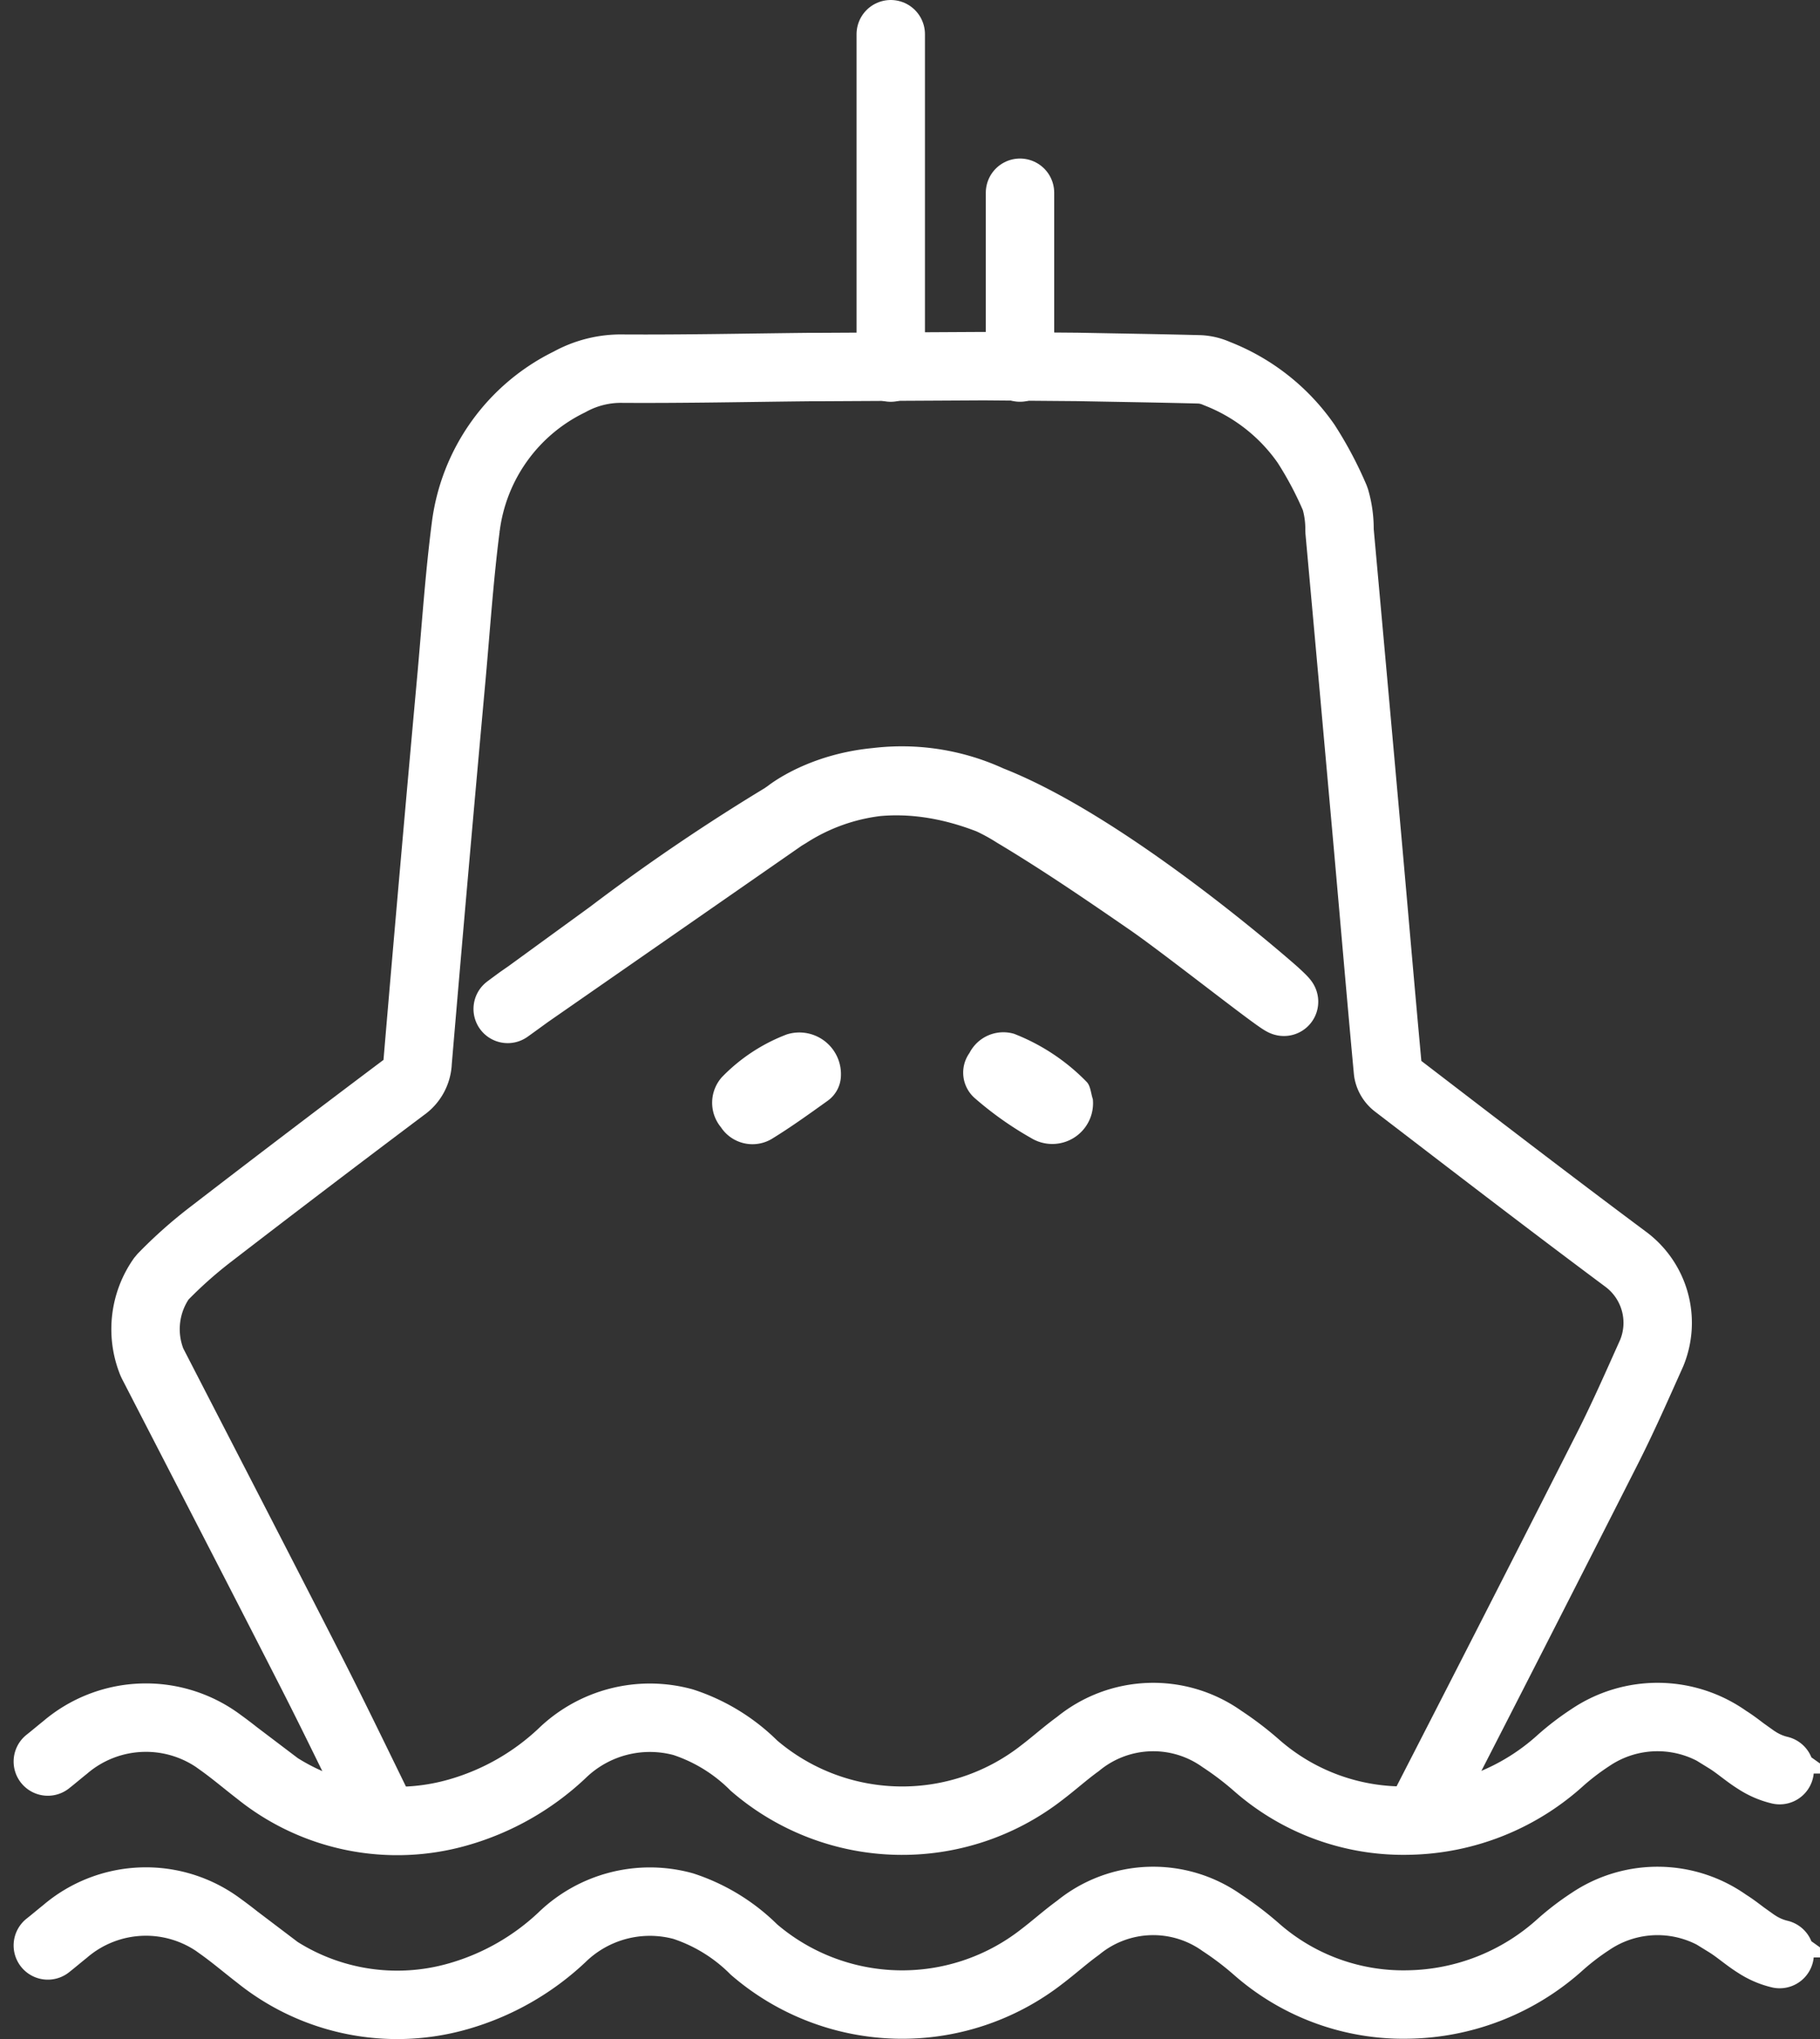
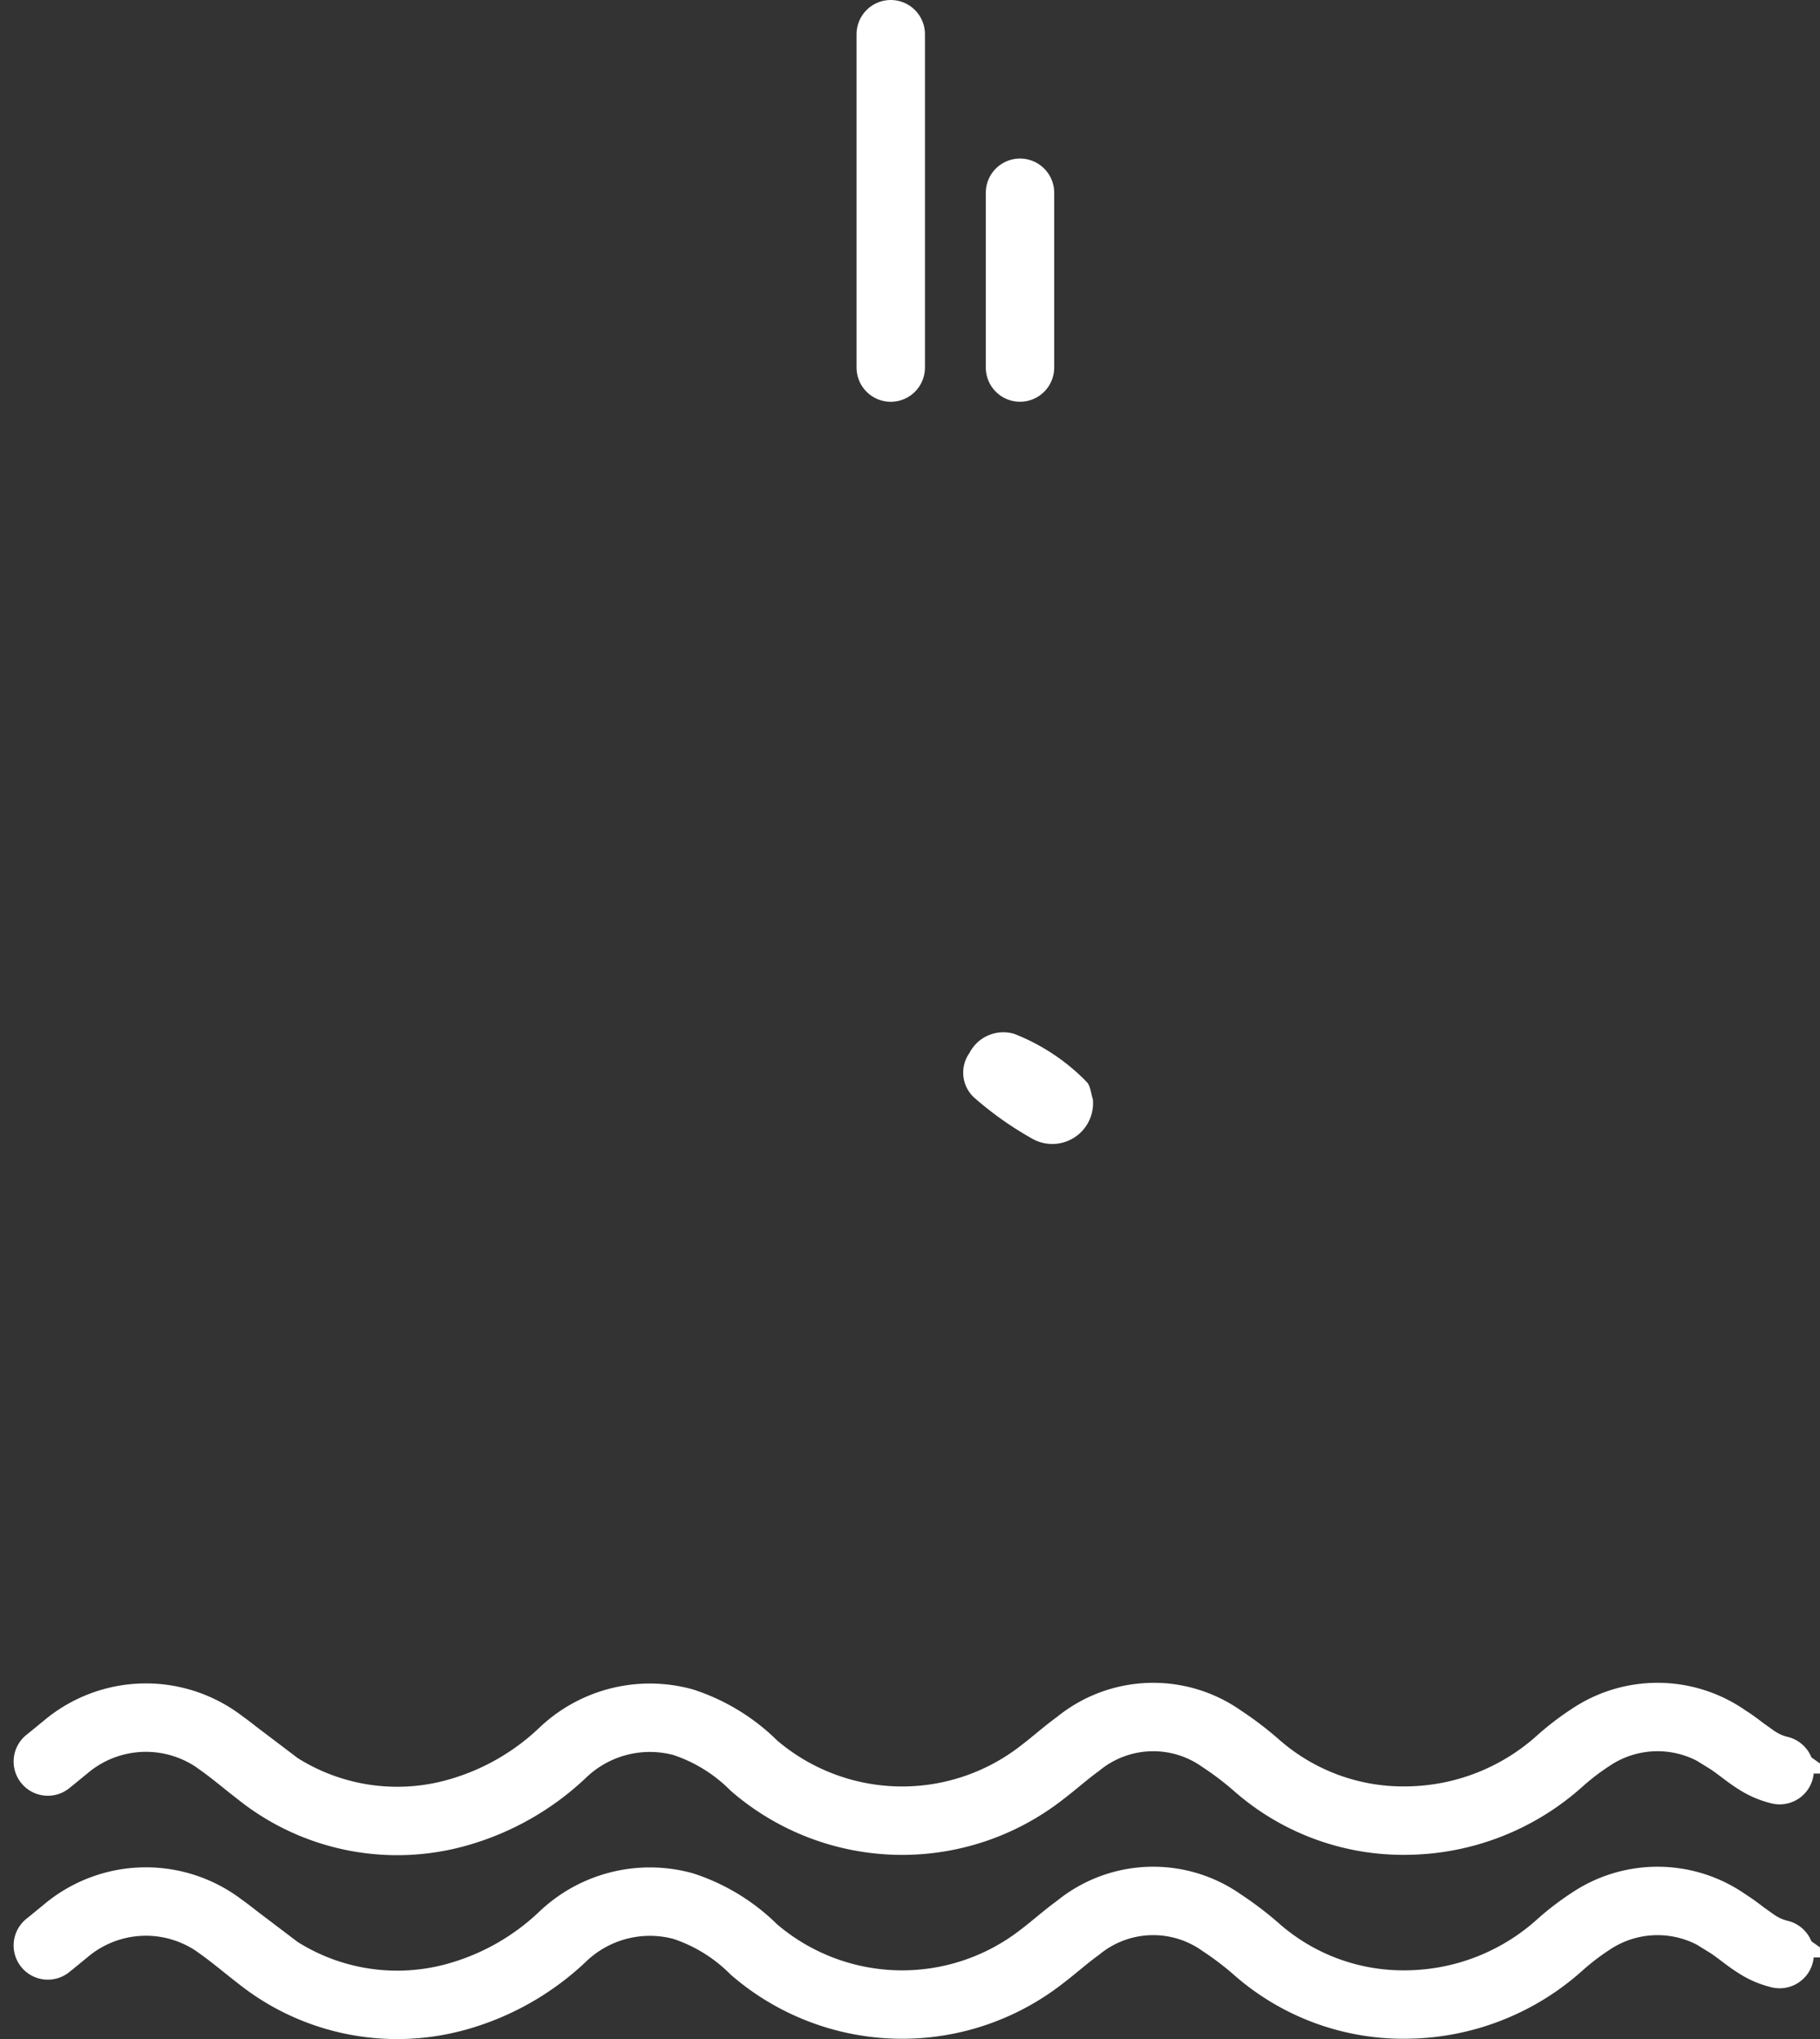
<svg xmlns="http://www.w3.org/2000/svg" width="66.521" height="74.506" viewBox="0 0 66.521 74.506">
  <rect x="0" y="0" width="66.521" height="74.506" fill="#333333" stroke="none" />
  <g id="Group_7" data-name="Group 7" transform="translate(-2068.426 2760.75)">
-     <path id="Path_27" data-name="Path 27" d="M2127.119-2567.652c-.859-1.754-1.706-3.514-2.593-5.253-1.922-3.764-3.865-7.516-5.8-11.273a3.233,3.233,0,0,1,.36-3.1,16.112,16.112,0,0,1,1.786-1.592q3.505-2.7,7.047-5.36a1.179,1.179,0,0,0,.512-.937q.6-7.074,1.244-14.146c.161-1.8.282-3.606.514-5.4a6.846,6.846,0,0,1,3.793-5.3,3.881,3.881,0,0,1,1.96-.484c2.263.013,4.526-.035,6.789-.059h.294l6.1-.033,3.422.028c1.488.029,2.976.05,4.464.089a1.735,1.735,0,0,1,.63.153,7.1,7.1,0,0,1,3.26,2.561,13.331,13.331,0,0,1,1.066,2.014,3.885,3.885,0,0,1,.158,1.161q.517,5.693,1.026,11.388c.249,2.792.487,5.586.746,8.377a.753.753,0,0,0,.273.465c2.8,2.146,5.6,4.3,8.428,6.406a2.894,2.894,0,0,1,.936,3.422c-.528,1.176-1.046,2.358-1.629,3.506q-3.4,6.706-6.838,13.391m-32.906-29.8c-1.746,1.286,2.212-1.6,3.313-2.4a72.81,72.81,0,0,1,6.5-4.4,7.682,7.682,0,0,1,8.284-.015c1.685,1.007,3.31,2.118,4.927,3.233,1.548,1.068,6.2,4.791,4.573,3.3,0,0-6.185-5.48-10.631-7.114s-7.153.579-7.153.579Z" transform="translate(-44.74 -126.782)" fill="none" stroke="#fff" stroke-linecap="round" stroke-linejoin="bevel" stroke-miterlimit="10" stroke-width="2.5" fill-rule="evenodd" />
    <path id="Path_28" data-name="Path 28" d="M2133.473-1858.938a2.65,2.65,0,0,1-.836-.36c-.376-.232-.707-.535-1.083-.767a4.386,4.386,0,0,0-5-.063,9.4,9.4,0,0,0-1.083.826,8.49,8.49,0,0,1-5.569,2.207,8.124,8.124,0,0,1-5.526-2,11.435,11.435,0,0,0-1.288-.983,4.336,4.336,0,0,0-5.259.18c-.458.331-.879.712-1.329,1.053a8.3,8.3,0,0,1-10.514-.256,6.545,6.545,0,0,0-2.585-1.588,4.613,4.613,0,0,0-4.442,1.145,9.212,9.212,0,0,1-3.78,2.147,8.086,8.086,0,0,1-7.307-1.473c-.458-.353-.9-.73-1.368-1.065a4.544,4.544,0,0,0-5.7.17c-.212.169-.417.345-.63.512" transform="translate(0 -830.412)" fill="none" stroke="#fff" stroke-linecap="round" stroke-miterlimit="10" stroke-width="2.5" fill-rule="evenodd" />
    <path id="Path_29" data-name="Path 29" d="M2133.473-1949.979a2.656,2.656,0,0,1-.836-.36c-.376-.232-.707-.535-1.083-.767a4.385,4.385,0,0,0-5-.063,9.372,9.372,0,0,0-1.083.826,8.492,8.492,0,0,1-5.569,2.207,8.123,8.123,0,0,1-5.526-2,11.507,11.507,0,0,0-1.288-.983,4.336,4.336,0,0,0-5.259.181c-.458.331-.879.712-1.329,1.053a8.3,8.3,0,0,1-10.514-.256,6.544,6.544,0,0,0-2.585-1.588,4.613,4.613,0,0,0-4.442,1.145,9.215,9.215,0,0,1-3.78,2.147,8.086,8.086,0,0,1-7.307-1.474c-.458-.353-.9-.73-1.368-1.065a4.545,4.545,0,0,0-5.7.17c-.212.169-.417.345-.63.512" transform="translate(0 -746.091)" fill="none" stroke="#fff" stroke-linecap="round" stroke-miterlimit="10" stroke-width="2.5" fill-rule="evenodd" />
-     <path id="Path_30" data-name="Path 30" d="M2403.78-2289.43a1.159,1.159,0,0,1-.476.91c-.677.484-1.353.973-2.062,1.406a1.382,1.382,0,0,1-1.85-.435,1.406,1.406,0,0,1,.036-1.826,6.517,6.517,0,0,1,2.378-1.565A1.522,1.522,0,0,1,2403.78-2289.43Z" transform="translate(-304.618 -432.015)" fill="#fff" fill-rule="evenodd" />
    <path id="Path_31" data-name="Path 31" d="M2528.165-2288.608a1.49,1.49,0,0,1-2.261,1.416,12.451,12.451,0,0,1-2.061-1.461,1.238,1.238,0,0,1-.187-1.646,1.392,1.392,0,0,1,1.628-.7,7.494,7.494,0,0,1,2.651,1.754C2528.081-2289.1,2528.092-2288.823,2528.165-2288.608Z" transform="translate(-419.795 -431.977)" fill="#fff" fill-rule="evenodd" />
    <line id="Line_2" data-name="Line 2" y1="12.181" transform="translate(2100.983 -2759.5)" fill="none" stroke="#fff" stroke-linecap="round" stroke-miterlimit="10" stroke-width="2.5" />
    <line id="Line_3" data-name="Line 3" y1="6.387" transform="translate(2105.707 -2753.707)" fill="none" stroke="#fff" stroke-linecap="round" stroke-miterlimit="10" stroke-width="2.5" />
  </g>
</svg>